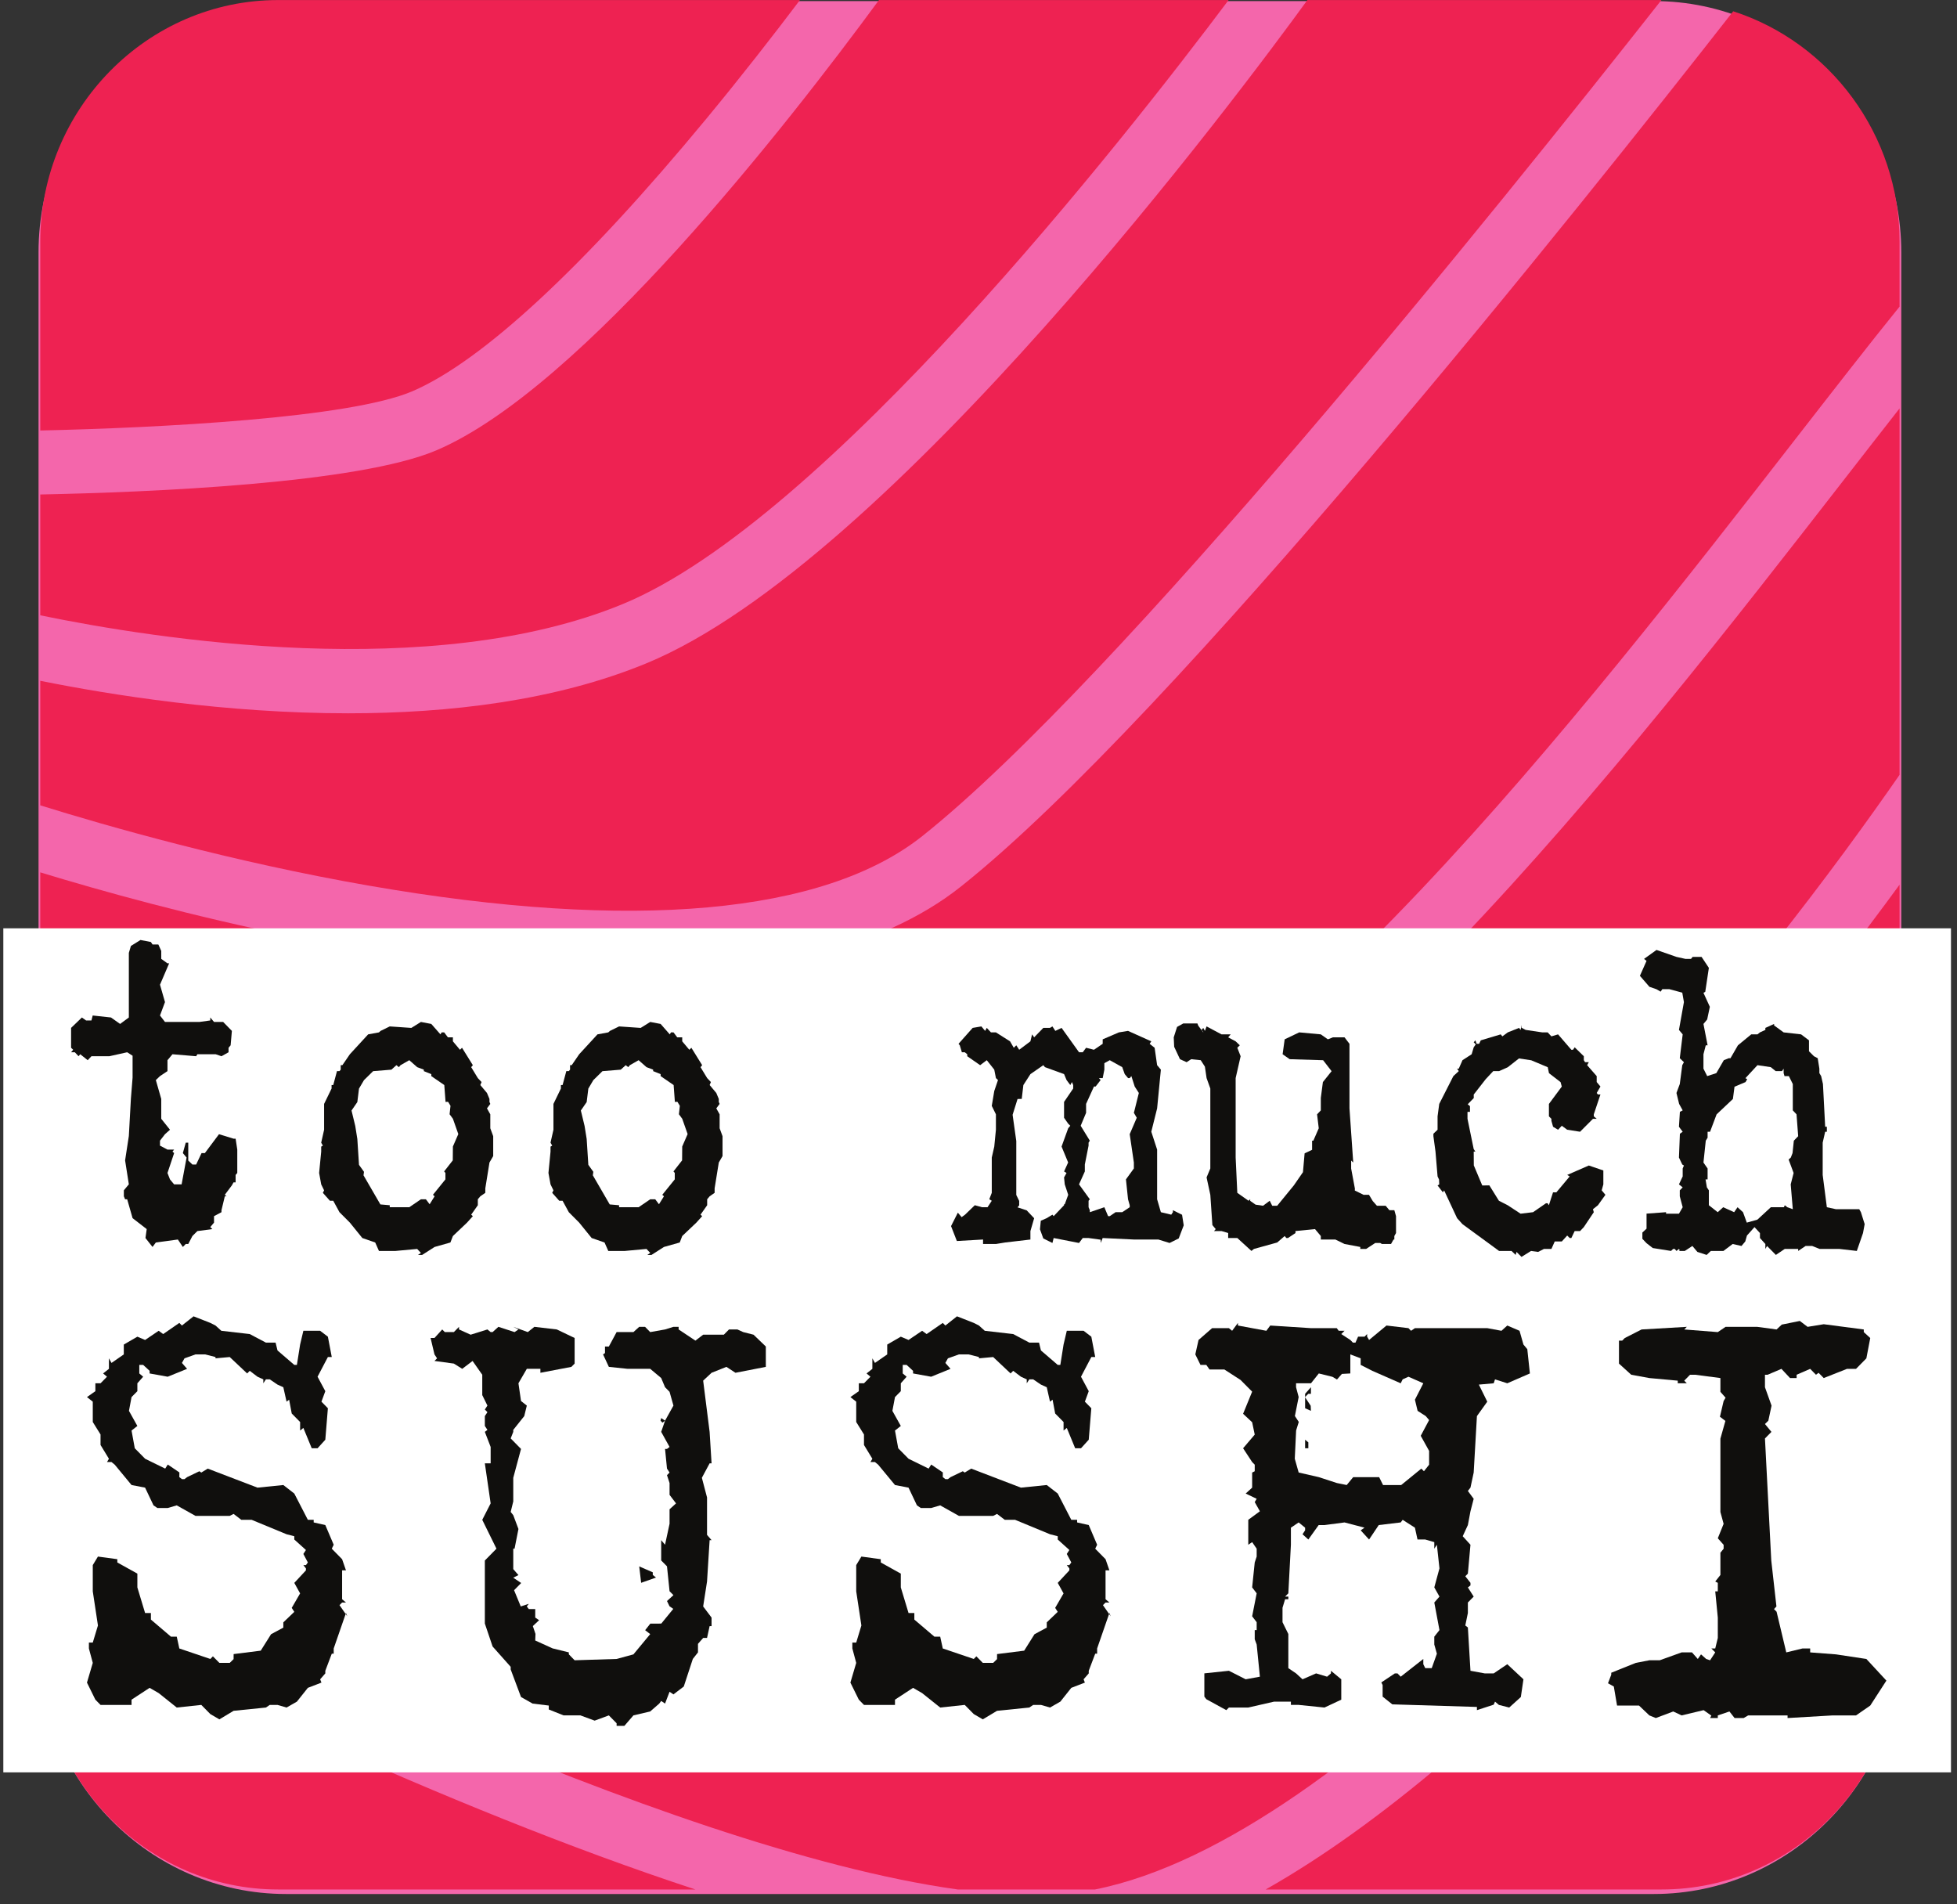
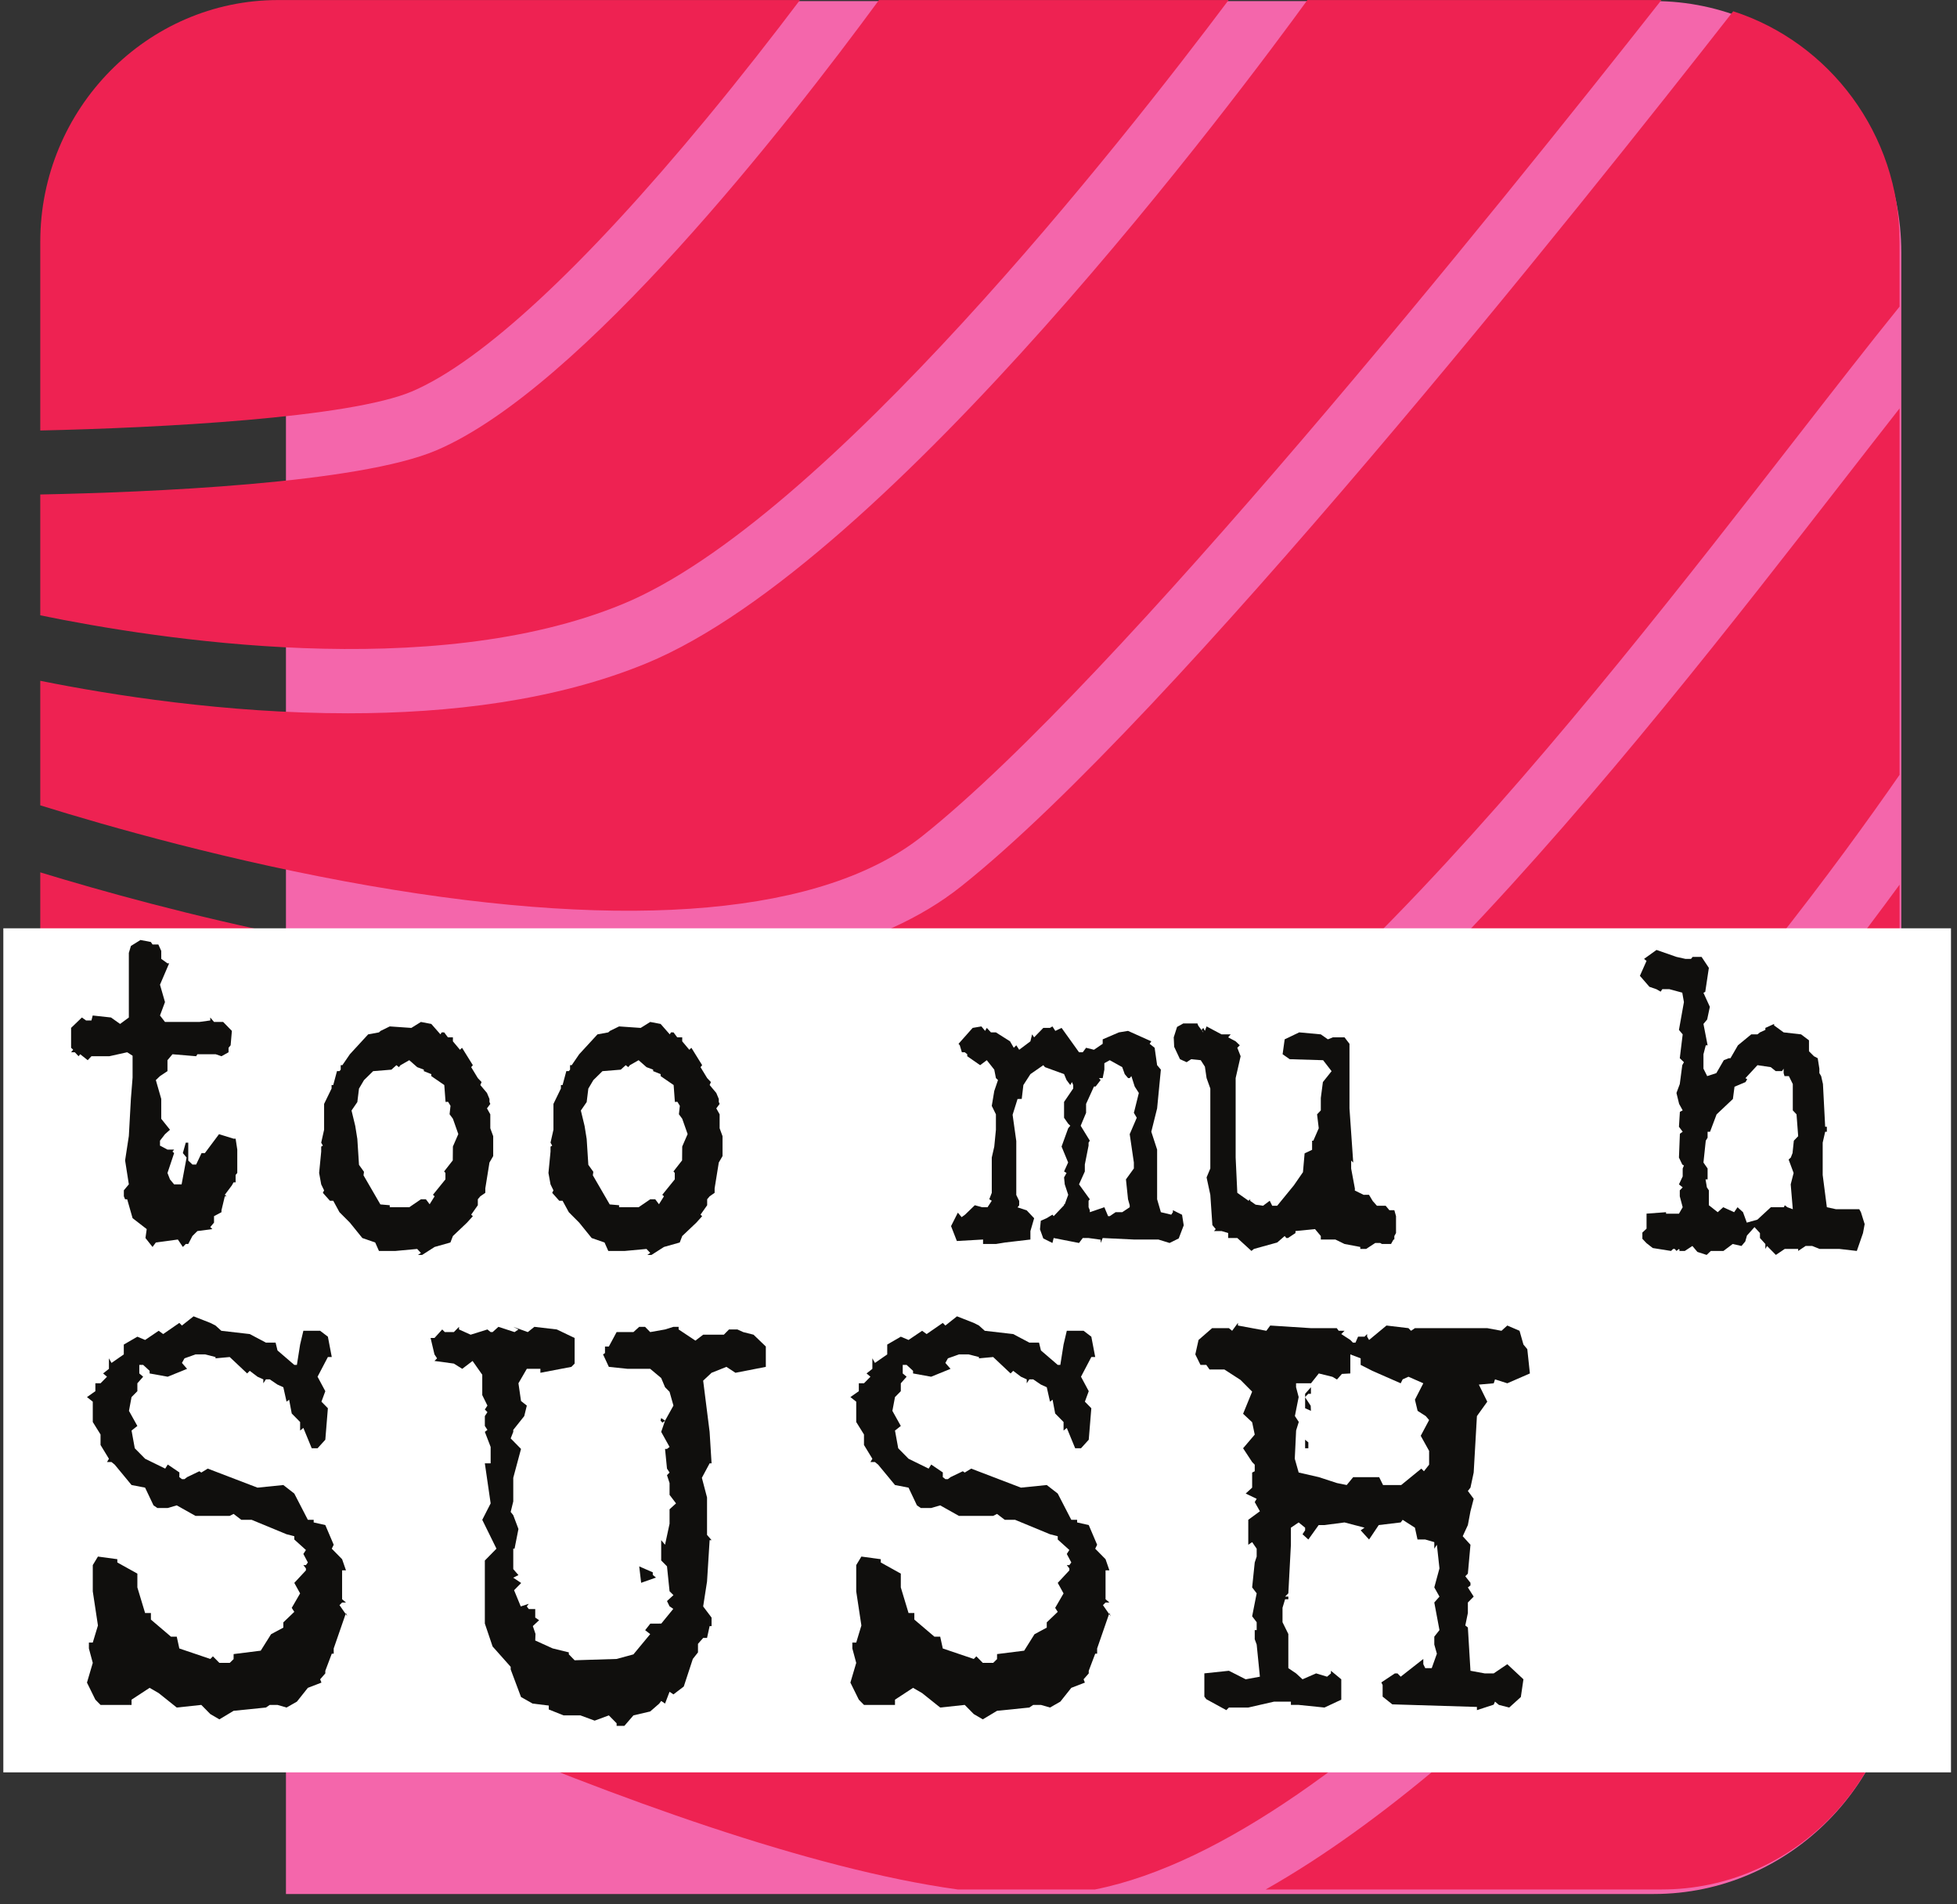
<svg xmlns="http://www.w3.org/2000/svg" width="147" height="143" viewBox="0 0 147 143" fill="none">
  <rect x="0" y="0" width="147" height="143" fill="#333333" stroke="none" />
  <g clip-path="url(#clip0_1648_929)">
-     <path d="M124.231 142.251H21.479C11.258 142.251 2.894 133.753 2.894 123.368V18.965C2.894 8.579 11.258 0.081 21.479 0.081H124.231C134.453 0.081 142.816 8.579 142.816 18.965V123.368C142.816 133.753 134.453 142.251 124.231 142.251Z" fill="#F466AB" />
-     <path d="M3.025 123.763C3.025 133.743 11.062 141.91 20.884 141.91H52.234C33.18 135.661 12.414 125.461 3.025 120.644V123.763Z" fill="#EE2252" />
+     <path d="M124.231 142.251H21.479V18.965C2.894 8.579 11.258 0.081 21.479 0.081H124.231C134.453 0.081 142.816 8.579 142.816 18.965V123.368C142.816 133.753 134.453 142.251 124.231 142.251Z" fill="#F466AB" />
    <path d="M69.298 62.78C83.942 51.118 112.377 15.789 124.797 0.004H98.205C93.426 6.583 66.912 42.256 48.541 49.824C41.709 52.637 33.729 53.573 26.145 53.573C16.941 53.573 8.322 52.197 3.025 51.132V60.486C8.073 62.057 17.398 64.724 27.702 66.516C47.517 69.964 61.902 68.67 69.298 62.78" fill="#EE2252" />
    <path d="M46.766 45.373C61.969 39.11 84.46 10.435 92.287 0.003H66.025C59.154 9.356 43.731 29.115 32.823 33.804C26.943 36.332 11.146 36.976 3.025 37.139V46.214C11.749 48.011 32.455 51.269 46.766 45.373" fill="#EE2252" />
    <path d="M77.063 88.469C94.904 84.399 118.96 53.442 134.879 32.957C137.79 29.212 140.408 25.844 142.685 23.031V18.151C142.685 10.067 137.412 3.176 130.189 0.847C118.771 15.454 88.164 53.856 72.212 66.559C66.043 71.473 56.882 73.197 47.073 73.197C30.481 73.197 12.036 68.271 3.025 65.519V74.39C15.344 78.411 60.077 92.344 77.063 88.469Z" fill="#EE2252" />
    <path d="M84.249 115.563C81.477 116.17 78.333 116.443 74.933 116.443C51.581 116.443 15.949 103.632 3.025 98.671V115.248C13.382 120.614 49.776 138.842 71.938 141.91H82.251C101.541 138.071 126.312 107.997 138.508 93.184C140.134 91.209 141.517 89.531 142.685 88.152V66.445C131.199 82.175 107.758 110.409 84.249 115.563Z" fill="#EE2252" />
    <path d="M95.075 141.91H124.826C134.649 141.91 142.685 133.743 142.685 123.763V95.593C142.502 95.815 142.32 96.037 142.132 96.265C131.14 109.617 112.822 131.855 95.075 141.91Z" fill="#EE2252" />
    <path d="M138.587 35.933C122.255 56.95 97.574 88.711 78.098 93.153C75.784 93.681 73.036 93.917 69.979 93.917C49.634 93.917 15.518 83.493 3.025 79.44V93.523C15.387 98.311 62.08 115.515 83.252 110.87C107.931 105.46 133.755 71.079 142.685 58.195V30.674C141.381 32.338 140.009 34.104 138.587 35.933" fill="#EE2252" />
    <path d="M53.04 8.938C55.675 5.752 58.09 2.649 60.088 0.004H20.884C11.062 0.004 3.025 8.17 3.025 18.151V32.333C11.909 32.136 26.276 31.405 30.982 29.383C36.216 27.132 43.844 20.063 53.04 8.938" fill="#EE2252" />
    <path d="M146.551 133.116H0.25V69.723H146.551V133.116Z" fill="white" />
    <path d="M17.823 86.342V88.097L17.698 88.245V88.804H17.542L17.418 89.028L16.887 89.737L17.012 89.849H16.887L16.637 90.893V91.043L16.076 91.341V91.826L15.794 92.162L15.951 92.312L14.827 92.46L14.452 92.833L14.141 93.431H13.953L13.735 93.654L13.36 93.095L11.706 93.319L11.457 93.654L10.926 92.983L11.02 92.312L9.959 91.491L9.553 90.073H9.397L9.303 89.849V89.399L9.678 88.95L9.397 87.153L9.678 85.318L9.833 82.51L9.959 80.939V79.291L9.553 79.031L8.212 79.329H6.869L6.588 79.627L6.027 79.18L5.902 79.329L5.621 79.031H5.34L5.496 78.843L5.34 78.694V77.201L6.151 76.419L6.463 76.642H6.869L6.963 76.27L8.336 76.419L9.022 76.904L9.678 76.419V71.569L9.833 71.047L10.552 70.599L11.332 70.749L11.457 70.936H11.894L12.112 71.42V72.017L12.58 72.353H12.705L12.018 73.957L12.393 75.262L12.018 76.27L12.393 76.754H14.983L15.794 76.642V76.419L16.076 76.754H16.762L17.418 77.426L17.324 78.508L17.168 78.694V79.031L16.637 79.329L16.2 79.18H14.827L14.734 79.329L12.955 79.18L12.58 79.627V80.448L12.018 80.822L11.706 81.12L12.112 82.537V84.029L12.768 84.85L12.393 85.185L12.018 85.671V86.044L12.58 86.342H13.08L12.955 86.492L13.08 86.604L12.58 88.097L12.768 88.58L13.08 88.954H13.641L14.016 86.939L13.735 86.604L13.953 85.82H14.141V87.164L14.452 87.461H14.734L15.14 86.604H15.389L16.45 85.185L17.542 85.521H17.698L17.823 86.342Z" fill="#100F0D" />
    <path d="M34.02 86.109L34.426 85.176L34.02 84.023L33.77 83.687L33.84 83.053L33.657 82.751L33.468 82.762L33.373 81.493L32.397 80.822V80.673L31.835 80.448V80.336L31.336 80.149L30.743 79.627L30.087 80.001L29.962 80.149L29.775 80.001L29.401 80.338L28.027 80.45L27.341 81.124L26.966 81.76L26.841 82.771L26.405 83.407L26.685 84.566L26.841 85.542L26.966 87.486L27.341 88.01L27.305 88.273L28.572 90.459L29.276 90.52V90.67H30.743L31.617 90.073H31.991L32.272 90.446L32.646 89.849L32.521 89.736L33.458 88.578V88.093L33.361 87.981L34.01 87.151L34.02 86.109ZM37.047 85.335V86.828L36.766 87.313L36.454 89.252V89.589L36.079 89.849L35.892 90.073V90.52L35.393 91.229L35.518 91.342L35.081 91.826L34.02 92.834L33.832 93.319L32.646 93.654L31.71 94.252H31.398L31.617 94.103L31.336 93.803L29.712 93.953H28.465L28.184 93.319L27.216 92.983L26.28 91.826L25.499 91.043L25.032 90.185H24.782L24.252 89.589L24.345 89.402L24.127 88.954L23.971 88.097L24.127 86.493V86.118L24.252 86.044L24.127 85.821L24.345 84.85V82.91L24.907 81.753V81.493H25.032L25.312 80.448H25.499L25.593 80.336V80.001H25.718L26.28 79.18L27.653 77.687L28.465 77.538L28.589 77.426L29.276 77.09L30.899 77.202L31.617 76.755L32.397 76.904L33.084 77.687L33.177 77.538H33.364L33.645 77.911H34.02V78.21L34.55 78.844L34.706 78.695L35.518 80.001L35.393 80.149L35.892 80.971L36.173 81.269L36.079 81.493L36.579 82.089L36.766 82.537V82.762L36.829 82.91L36.579 83.246L36.829 83.693V84.739L37.047 85.335" fill="#100F0D" />
    <path d="M51.245 86.109L51.651 85.176L51.245 84.023L50.996 83.687L51.066 83.053L50.883 82.751L50.694 82.762L50.6 81.493L49.623 80.822V80.673L49.061 80.448V80.336L48.562 80.149L47.969 79.627L47.314 80.001L47.188 80.149L47.002 80.001L46.627 80.338L45.254 80.45L44.568 81.124L44.193 81.76L44.068 82.771L43.631 83.407L43.911 84.566L44.068 85.542L44.193 87.486L44.568 88.01L44.531 88.273L45.799 90.459L46.503 90.52V90.67H47.969L48.843 90.073H49.218L49.498 90.446L49.873 89.849L49.748 89.736L50.685 88.578V88.093L50.587 87.981L51.236 87.151L51.245 86.109ZM54.273 85.335V86.828L53.992 87.313L53.679 89.252V89.589L53.306 89.849L53.119 90.073V90.52L52.619 91.229L52.743 91.342L52.307 91.826L51.245 92.834L51.059 93.319L49.873 93.654L48.937 94.252H48.625L48.843 94.103L48.562 93.803L46.939 93.953H45.691L45.41 93.319L44.442 92.983L43.506 91.826L42.726 91.043L42.258 90.185H42.008L41.478 89.589L41.572 89.402L41.353 88.954L41.197 88.097L41.353 86.493V86.118L41.478 86.044L41.353 85.821L41.572 84.85V82.91L42.133 81.753V81.493H42.258L42.539 80.448H42.726L42.82 80.336V80.001H42.944L43.506 79.18L44.879 77.687L45.691 77.538L45.816 77.426L46.503 77.09L48.125 77.202L48.843 76.755L49.623 76.904L50.31 77.687L50.403 77.538H50.591L50.871 77.911H51.245V78.21L51.777 78.844L51.933 78.695L52.743 80.001L52.619 80.149L53.119 80.971L53.399 81.269L53.306 81.493L53.805 82.089L53.992 82.537V82.762L54.055 82.91L53.805 83.246L54.055 83.693V84.739L54.273 85.335" fill="#100F0D" />
    <path d="M85.22 83.391L85.544 82.088L85.233 81.604L84.983 80.822L84.858 80.97H84.733L84.484 80.672L84.297 80.149L83.359 79.627L82.954 79.85V80.336L82.829 80.97H82.548L82.674 81.119L82.298 81.604H82.174L81.581 82.91V83.581L81.175 84.551L81.861 85.671L81.768 85.82V86.044L81.487 87.461V87.984L81.051 88.953L81.861 90.072L81.768 90.184V90.67L81.861 90.893V91.043L82.954 90.67L83.235 91.341H83.359L83.796 91.043H84.296L84.858 90.67V90.52L84.732 90.072L84.576 88.578L85.17 87.758V87.31L84.858 85.183L85.388 83.95L85.17 83.577L85.22 83.391ZM88.79 91.235L88.915 92.03L88.54 93.014L87.853 93.355L87.01 93.095H85.17L82.829 92.983L82.674 93.355V93.107L81.768 92.983H81.331L81.051 93.355L79.146 92.983L79.053 93.355L78.367 93.014L78.118 92.33L78.179 91.685L78.617 91.494L79.053 91.229L79.146 91.341L79.927 90.52V90.446H79.979L80.239 89.737L79.979 88.953L79.927 88.432L80.113 88.096L79.928 87.984L80.233 87.308L79.74 86.114L80.239 84.735L80.395 84.549L80.239 84.399L79.927 83.952V82.909V82.76L80.613 81.753V81.493L80.519 81.269L80.395 81.493L80.115 81.119L79.928 80.672L78.492 80.149L78.368 80.001L77.401 80.672L76.871 81.493L76.747 82.536L76.434 82.539L76.062 83.727L76.338 85.698V89.75L76.556 90.196V90.53L76.432 90.679L77.118 90.903L77.68 91.497L77.399 92.464V93.096L75.495 93.319L74.808 93.431H73.842V93.095L71.874 93.207L71.438 92.088L71.948 91.079L72.234 91.415L72.489 91.229L73.223 90.52L73.763 90.67H74.178L74.497 90.184L74.309 90.072L74.497 89.588V86.939L74.684 86.118L74.808 84.85V83.693L74.497 83.059L74.684 81.941L74.964 81.119L74.808 80.97L74.684 80.336L74.122 79.627L73.623 80.001L72.655 79.329V79.179L72.467 79.03H72.25L72.094 78.508L72 78.396L73.061 77.201L73.716 77.09L73.997 77.426L74.122 77.201L74.435 77.538H74.808L75.87 78.21L76.15 78.694L76.338 78.508L76.556 78.843L77.399 78.21L77.525 77.687L77.68 77.91L78.367 77.201H78.867L79.053 77.09L79.271 77.426L79.74 77.201L81.051 79.03H81.331L81.581 78.694L82.174 78.843L82.829 78.396V78.061L84.046 77.538L84.732 77.426L86.48 78.21L86.356 78.396L86.73 78.694L86.917 80.001L87.199 80.336L86.917 83.246L86.48 84.999L86.917 86.342V90.072L87.199 91.043L87.978 91.229L88.103 91.043V90.893L88.79 91.235" fill="#100F0D" />
    <path d="M104.862 91.341V92.609L104.736 92.833V93.095H104.675L104.487 93.43H103.801L103.676 93.355H103.302L102.615 93.803H102.178V93.654L100.993 93.43L100.306 93.095H99.213V92.833L98.776 92.311L97.31 92.459V92.609L96.747 92.982H96.623L96.498 92.833L95.937 93.319L94.189 93.803L94.002 93.952L92.94 92.982H92.254V92.609L91.755 92.459H91.193L91.318 92.311L91.068 92.012L90.913 89.737L90.632 88.431L90.913 87.76V81.753L90.632 80.97L90.506 80.112L90.193 79.627L89.477 79.552L89.133 79.777L88.634 79.552L88.198 78.62L88.165 77.91L88.415 77.128L88.884 76.866H89.257H89.944L90.007 77.034L90.382 77.537V77.501L90.257 77.351L90.382 77.201L90.506 77.426L90.632 77.089L91.755 77.687H92.441L92.254 77.91L92.816 78.21L93.128 78.508L92.94 78.694L93.19 79.329L92.816 80.97V86.939L92.94 89.588L93.783 90.184L93.909 90.072V90.193L94.314 90.477L94.875 90.558L95.375 90.184L95.562 90.558H95.937L97.186 89.03L97.872 88.037L97.996 86.624L98.558 86.357V85.671H98.652L99.058 84.739L98.932 83.694L99.213 83.396V82.463L99.369 81.27L100.022 80.451L99.386 79.628L96.875 79.552L96.343 79.179L96.498 78.06L97.59 77.537L99.213 77.687L99.744 78.06L100.118 77.91H100.993L101.366 78.396V83.246L101.648 87.313L101.492 87.163V87.764L101.772 89.266L101.767 89.415L102.428 89.739L102.833 89.737L103.114 90.206L103.426 90.558H104.083L104.363 90.893H104.736L104.862 91.341" fill="#100F0D" />
-     <path d="M120.311 89.402L120.591 89.737L120.029 90.52L119.655 90.819L119.718 91.043L118.969 92.162L118.687 92.46H118.282L118.032 92.983H117.907L117.72 92.796L117.314 93.243H116.784L116.534 93.803H115.972L115.536 94.027L115.006 93.953L114.287 94.4L113.914 94.027L113.85 94.252L113.538 93.953H112.601L109.855 91.941L109.45 91.494L108.475 89.406L108.383 89.551L107.983 89.034L108.108 88.96L108.093 88.591L107.983 88.356L107.827 86.492L107.67 85.335V85.15L107.983 84.85V83.843L108.108 82.91L109.169 80.822L109.575 80.448L109.45 80.263H109.575L109.855 79.627L110.543 79.18L110.698 78.658L110.854 78.434L110.698 78.284L110.824 78.135L110.917 78.396H111.104L111.229 78.135L112.726 77.687L112.851 77.837L113.257 77.538L114.1 77.202L114.225 77.352L114.287 76.978V77.186L114.599 77.352L115.848 77.538H116.253L116.534 77.837L117.034 77.687L118.032 78.844H118.157L118.282 78.658L118.969 79.329V79.627L119.063 79.777H119.343L119.218 80.001L119.936 80.822V81.269L120.217 81.605L119.936 82.089L120.029 82.201H120.217L119.718 83.693V83.843L119.936 84.029H119.655L118.687 85L117.72 84.85L117.314 84.552L117.034 84.85L116.658 84.626L116.534 84.18V84.03L116.347 83.844V82.912L117.314 81.608L117.221 81.272L116.352 80.602L116.259 80.154L115.018 79.633L114.097 79.495L113.256 80.156L112.601 80.448H112.164L111.603 81.047L110.698 82.208L110.703 82.47L110.247 82.936L110.417 83.079V83.507H110.231V84.029L110.698 86.305L110.824 86.492H110.698L110.706 87.53L111.34 89.037L111.872 89.028L112.591 90.184L113.249 90.52L114.218 91.155L115.155 91.043L116.125 90.372H116.25L116.343 90.52L116.656 89.551H116.907L117.907 88.356L117.72 88.245L119.343 87.537L120.435 87.909V88.954L120.311 89.402" fill="#100F0D" />
    <path d="M134.744 85.671L135.07 85.335L134.946 83.693L134.666 83.395V81.418L134.371 80.822H134.043L133.978 80.598V80.263L133.853 80.448H133.385L133.011 80.149L132.012 80.001L131.106 80.978L131.241 81.052L131.114 81.271L130.288 81.619L130.167 82.54L128.942 83.696L128.451 85H128.266V85.448L128.129 85.671L127.955 87.313L128.266 87.761V88.58H128.112L128.212 89.177L128.361 89.402V90.52L129.026 91.043L129.438 90.67L130.261 91.043L130.515 90.67L130.926 91.043L131.211 91.826L132.005 91.603L133.017 90.67H134L134.064 90.52L134.253 90.67L134.666 90.819L134.509 88.954L134.727 88.097L134.353 87.088L134.516 86.94L134.646 86.604L134.744 85.671ZM139.783 91.043L140.064 91.938L139.94 92.61L139.475 93.953L138.172 93.803H136.684L136.125 93.58H135.628L135.07 93.953V93.803H134.06L133.395 94.252L132.732 93.58L132.605 93.803V93.431L132.199 92.983V92.61L131.789 92.163L131.222 92.796L131.095 93.243L130.812 93.58L130.15 93.431L129.456 93.953H129.172H128.51L128.195 94.252L127.501 94.027L127.123 93.58L126.555 93.953H126.114L126.177 93.903L126.114 93.803L125.927 93.953L125.801 93.803H125.677L125.521 93.953L124.147 93.735L123.68 93.371L123.367 93.043V92.571L123.68 92.28V91.151L125.146 91.043V91.156H126.114L126.395 90.67L126.177 89.849V89.402L126.395 89.177L126.114 88.954L126.395 88.356V87.761L126.488 87.537L126.364 87.461L126.114 86.94L126.185 85.15L126.395 85L126.114 84.626L126.185 83.507L126.395 83.395L126.127 82.91L125.927 82.089L126.177 81.418L126.364 80.001L126.488 79.777L126.177 79.478L126.395 77.687L126.114 77.352L126.488 75.262L126.364 74.555L125.396 74.293H124.864L124.739 74.479L124.427 74.298L123.896 74.114L123.181 73.29L123.68 72.168L123.493 72.019L124.429 71.346L125.927 71.868L126.596 72.017H127.022L127.143 71.868H127.813L128.361 72.692L128.09 74.494L127.955 74.567L128.435 75.618L128.234 76.568L127.955 76.904L128.266 78.508H128.129L127.955 79.18V80.263L128.236 80.822L128.922 80.598L129.484 79.627L129.858 79.478H129.984L130.545 78.508L131.544 77.687H132.012L132.199 77.538L132.605 77.352V77.202L133.261 76.904V77.016L133.978 77.538L135.289 77.687L135.882 78.135V78.956L136.255 79.329L136.537 79.478L136.662 80.263V80.598L136.796 80.822L136.931 81.418L137.098 84.626H137.224V85H137.098L136.911 85.821V88.245L137.224 90.67L137.91 90.819H139.658L139.783 91.043" fill="#100F0D" />
    <path d="M25.502 120.555L26.085 121.393L25.988 121.147L25.066 123.81V124.203H24.921L24.436 125.486V125.682L24.048 126.125L24.145 126.373L23.125 126.767L22.301 127.803L21.525 128.246L20.845 128.049H20.264L19.972 128.246L17.546 128.492L16.479 129.134L15.8 128.738L15.12 128.049L13.277 128.246L11.919 127.161L11.238 126.767L9.881 127.655V128.049H7.552L7.164 127.655L6.533 126.373L6.969 124.893L6.678 123.81V123.366H6.969L7.357 122.084L6.969 119.52V117.548L7.357 116.907L8.813 117.105V117.351L10.318 118.188V119.224L10.899 121.147H11.336V121.641L12.84 122.922H13.277L13.47 123.81L15.8 124.598L15.993 124.4L16.479 124.893H17.256L17.546 124.61L17.549 124.231L19.585 123.975L20.361 122.739L21.282 122.244V121.849L22.106 121.059L21.913 120.761L22.543 119.674L22.106 118.884L22.98 117.944V117.796L22.787 117.548H22.98L23.125 117.351L22.787 116.711L22.98 116.414L22.106 115.626V115.38L21.525 115.231L18.905 114.148H18.128L17.546 113.704L17.256 113.851H14.683L13.277 113.062L12.597 113.26H11.821L11.531 113.062L10.899 111.731L9.881 111.534L8.619 110.006L8.376 109.808H8.037L8.182 109.562L7.552 108.526V107.738L6.969 106.801V105.274L6.533 104.929L7.164 104.486V103.893H7.552L8.037 103.4L7.745 103.154L8.182 102.808V102.019L8.376 102.364L9.299 101.724V100.984L10.318 100.393L10.899 100.639L11.919 99.95L12.258 100.196L13.47 99.358L13.665 99.555L14.539 98.864L15.8 99.358L16.188 99.555L16.624 99.95L18.759 100.196L19.972 100.837H20.7L20.845 101.428L22.106 102.512H22.301L22.543 100.984L22.787 99.95H24.048L24.629 100.393L24.921 101.921H24.629L23.853 103.4L24.436 104.486L24.145 105.274L24.629 105.767L24.436 108.132L23.853 108.774H23.416L22.787 107.245L22.543 107.443V106.801L21.913 106.161L21.718 105.125L21.525 105.274L21.282 104.189L20.845 103.992L20.264 103.598H19.972L19.779 103.893V103.598L19.342 103.4L18.759 102.957L18.564 103.154L17.256 101.921L16.188 102.019V101.921L15.412 101.724H14.683L13.859 102.019L13.665 102.364L14.053 102.808L12.597 103.4L11.238 103.154V102.957L10.754 102.512H10.463V103.154L10.754 103.4L10.318 103.893V104.486L9.881 104.929L9.687 105.964L10.318 107.098L9.881 107.443L10.124 108.774L10.902 109.562L12.409 110.301L12.602 109.996L13.476 110.589L13.47 110.94L13.665 111.091H13.859L14.053 110.942L14.975 110.499L15.12 110.598L15.605 110.301L19.342 111.731L21.282 111.534L22.106 112.174L23.125 114.148H23.562V114.344L24.436 114.541L25.066 116.02L24.921 116.316L25.697 117.105L25.988 117.943H25.697V120.111L25.988 120.358H25.697L25.502 120.555" fill="#100F0D" />
    <path d="M49.033 118.287L49.276 118.484L48.16 118.878L48.015 117.646L49.033 118.09V118.287ZM57.525 101.131V102.66L55.244 103.104L54.565 102.66L53.449 103.104L52.818 103.694L53.303 107.541L53.449 109.906H53.303L52.721 110.991L53.109 112.469V115.28L53.449 115.674H53.303L53.109 118.78L52.818 120.653L53.449 121.491V122.131H53.303L53.109 123.019H52.818L52.429 123.462V124.104L52.041 124.597L51.362 126.667L50.586 127.259L50.294 127.062L49.955 127.949L49.665 127.752L49.519 127.949L48.84 128.541L47.579 128.836L46.899 129.624H46.317V129.428L45.734 128.836L44.667 129.23L43.6 128.836H42.339L41.222 128.393V128.097L40.009 127.949L39.136 127.456L38.36 125.386V125.188L37.001 123.66L36.419 121.937V117.203L37.292 116.315L36.225 114.147L36.855 112.913L36.419 109.906H36.855V108.674L36.419 107.541L36.613 107.393L36.419 107.097V106.357L36.613 106.062L36.419 105.863L36.613 105.568L36.225 104.78V103.251L35.498 102.216L34.721 102.807L34.091 102.413L32.635 102.216L32.83 102.019L32.635 101.723L32.344 100.491H32.635L33.218 99.85L33.411 100.048H34.091L34.479 99.653V99.85L35.352 100.244L36.613 99.85L36.855 100.048H37.001L37.438 99.653L38.651 100.048L38.943 99.85L38.554 99.653L39.644 100.048L40.14 99.653L41.825 99.85L43.163 100.491V102.413L42.92 102.66L40.592 103.104V102.807H39.572L38.943 103.892L39.136 105.223L39.572 105.568L39.379 106.357L38.554 107.393V107.541L38.36 108.033L39.136 108.823L38.554 110.991V112.766L38.36 113.554L38.554 113.8L38.943 114.836L38.651 116.315H38.554V117.851L38.943 118.297L38.554 118.495L39.149 118.892L38.615 119.434L39.117 120.653L39.719 120.456L39.572 120.653L39.719 120.85H40.204V121.489L40.495 121.686L40.024 122.128L40.223 122.717L40.204 123.211L41.514 123.805L42.727 124.103V124.249L43.163 124.696L46.317 124.597L47.579 124.254L48.84 122.732L48.461 122.436L48.849 121.943L49.671 121.941L50.573 120.837L50.29 120.64L50.101 120.247L50.586 119.804L50.294 119.51L50.101 117.641L49.665 117.199V115.674L49.955 116.019L50.294 114.442V113.356L50.78 112.913L50.294 112.273V111.386L50.101 110.793L50.294 110.597L50.101 110.301L49.955 108.823H50.101L50.294 108.674L49.665 107.541L49.955 106.701L49.762 106.85L49.616 106.701L49.665 106.505L49.955 106.701L50.586 105.568L50.294 104.533L49.955 104.188L49.665 103.498L48.84 102.807H47.142L45.734 102.66L45.298 101.723L45.444 101.624V101.131H45.734L46.317 100.048H47.579L48.015 99.653H48.452L48.84 100.048L49.955 99.85L50.586 99.653H50.975V99.85L52.236 100.688L52.818 100.244H54.37L54.758 99.85H55.39L55.827 100.048L56.602 100.244L57.525 101.131" fill="#100F0D" />
    <path d="M82.848 120.555L83.431 121.393L83.333 121.147L82.411 123.81V124.203H82.267L81.781 125.486V125.682L81.394 126.125L81.491 126.373L80.471 126.767L79.647 127.803L78.871 128.246L78.191 128.049H77.609L77.317 128.246L74.892 128.492L73.824 129.134L73.145 128.738L72.466 128.049L70.623 128.246L69.264 127.161L68.584 126.767L67.227 127.655V128.049H64.898L64.51 127.655L63.878 126.373L64.315 124.893L64.024 123.81V123.366H64.315L64.703 122.084L64.315 119.52V117.548L64.703 116.907L66.159 117.105V117.351L67.664 118.188V119.224L68.245 121.147H68.681V121.641L70.186 122.922H70.623L70.817 123.81L73.145 124.598L73.339 124.4L73.824 124.893H74.602L74.892 124.61L74.895 124.231L76.931 123.975L77.707 122.739L78.627 122.244V121.849L79.452 121.059L79.259 120.761L79.889 119.674L79.452 118.884L80.325 117.944V117.796L80.132 117.548H80.325L80.471 117.351L80.132 116.711L80.325 116.414L79.452 115.626V115.38L78.871 115.231L76.251 114.148H75.474L74.892 113.704L74.602 113.851H72.028L70.623 113.062L69.943 113.26H69.167L68.876 113.062L68.245 111.731L67.227 111.534L65.964 110.006L65.722 109.808H65.383L65.528 109.562L64.898 108.526V107.738L64.315 106.801V105.274L63.878 104.929L64.51 104.486V103.893H64.898L65.383 103.4L65.091 103.154L65.528 102.808V102.019L65.722 102.364L66.644 101.724V100.984L67.664 100.393L68.245 100.639L69.264 99.95L69.604 100.196L70.817 99.358L71.011 99.555L71.884 98.864L73.145 99.358L73.534 99.555L73.97 99.95L76.105 100.196L77.317 100.837H78.046L78.191 101.428L79.452 102.512H79.647L79.889 100.984L80.132 99.95H81.394L81.975 100.393L82.267 101.921H81.975L81.199 103.4L81.781 104.486L81.491 105.274L81.975 105.767L81.781 108.132L81.199 108.774H80.762L80.132 107.245L79.889 107.443V106.801L79.259 106.161L79.064 105.125L78.871 105.274L78.627 104.189L78.191 103.992L77.609 103.598H77.317L77.124 103.893V103.598L76.688 103.4L76.105 102.957L75.91 103.154L74.602 101.921L73.534 102.019V101.921L72.758 101.724H72.028L71.204 102.019L71.011 102.364L71.399 102.808L69.943 103.4L68.584 103.154V102.957L68.1 102.512H67.808V103.154L68.1 103.4L67.664 103.893V104.486L67.227 104.929L67.032 105.964L67.664 107.098L67.227 107.443L67.47 108.774L68.247 109.562L69.755 110.301L69.948 109.996L70.821 110.589L70.817 110.94L71.011 111.091H71.204L71.399 110.942L72.321 110.499L72.466 110.598L72.951 110.301L76.688 111.731L78.627 111.534L79.452 112.174L80.471 114.148H80.908V114.344L81.781 114.541L82.411 116.02L82.267 116.316L83.043 117.105L83.333 117.943H83.043V120.111L83.333 120.358H83.043L82.848 120.555" fill="#100F0D" />
    <path d="M98.276 108.33V108.773H98.034V108.132L98.276 108.33ZM98.453 105.582L98.471 105.963L98.034 105.767V104.682L98.471 104.189V104.682H98.274L98.026 104.933L98.453 105.582ZM106.959 110.499L107.348 110.006V108.97L106.718 107.837L107.348 106.654L107.095 106.357L106.484 105.963L106.282 105.125L106.912 103.893L105.797 103.4L105.36 103.598L105.214 103.893L103.08 102.957L102.206 102.512V102.019L101.43 101.724V103.154L100.798 103.189L100.427 103.61L100.086 103.407L99.061 103.154L98.476 103.893H97.354V104.189L97.549 104.926L97.266 106.352L97.558 106.795L97.358 107.436L97.257 109.559L97.55 110.595L99.061 110.941L100.426 111.386L101.158 111.534L101.645 110.942H103.595L103.887 111.534H105.252L106.763 110.301L106.959 110.499ZM114.723 101.33L114.918 103.154L113.22 103.893L112.298 103.598L112.2 103.893L111.084 103.992L111.716 105.274L110.939 106.357L110.696 110.598L110.454 111.731L110.259 111.979L110.696 112.569L110.454 113.506L110.259 114.541L109.872 115.38L110.454 116.02L110.259 118.188L110.066 118.386L110.454 118.879V119.075L110.259 119.224L110.696 119.914L110.259 120.357V121.147L110.066 122.084L110.259 122.231L110.454 125.485L111.52 125.681H112.2L113.22 124.992L114.433 126.125L114.238 127.456L113.365 128.246L112.589 128.048L112.298 127.802L112.2 128.03L110.939 128.442V128.201L104.583 128.007L103.856 127.427V126.555L103.758 126.36L104.777 125.681H104.972L105.214 125.929L106.912 124.598V124.992L107.058 125.288H107.544L107.931 124.203L107.737 123.513V122.922L108.125 122.429L107.737 120.357L108.125 119.914L107.737 119.224L108.125 117.794L107.931 116.02L107.737 116.316V115.823L107.058 115.626H106.476L106.282 114.738L105.36 114.147L105.214 114.344L103.565 114.541L102.838 115.626L102.206 114.936L102.497 114.738L100.994 114.344L99.489 114.541H99.052L98.276 115.626L97.839 115.231L98.034 114.936V114.738L97.549 114.344L96.966 114.738V116.02L96.773 119.668L96.53 119.914H96.773V120.111H96.53L96.336 120.753V121.837L96.773 122.724V125.288L97.354 125.681L97.839 126.125L98.859 125.681L99.684 125.929L99.974 125.681V125.485L100.75 126.125V127.655L99.489 128.246L97.549 128.048H96.966V127.802H95.705L93.764 128.246H92.309L92.114 128.442L90.611 127.619L90.465 127.424V125.679L92.309 125.485L93.57 126.125L94.637 125.929L94.395 123.513L94.249 123.118V122.429H94.395V121.837L94.055 121.393L94.395 119.668L94.055 119.224L94.249 117.35L94.395 116.907V116.316L94.055 115.823L93.764 116.02V114.147L94.637 113.506L94.249 112.816L94.395 112.569L93.57 112.174L94.055 111.731V110.598L94.249 110.499V110.006L94.055 109.808L93.375 108.773L94.249 107.747L94.055 106.819L93.375 106.183L94.055 104.521L93.182 103.641L91.969 102.857H90.853L90.611 102.512H90.174L89.786 101.724L90.028 100.639L91.048 99.752H92.309L92.551 99.95L92.988 99.357V99.555L95.122 99.95L95.414 99.555L98.471 99.752H100.411L100.557 99.95H100.994L100.75 100.196L101.43 100.639L101.623 100.837H101.818L102.011 100.393H102.497L102.691 100.196V100.393L102.838 100.639L104.146 99.555L105.797 99.752L105.99 99.95L106.282 99.752H111.716L112.783 99.95L113.22 99.555L114.14 99.95L114.433 100.983L114.723 101.33" fill="#100F0D" />
-     <path d="M140.192 124.598L141.696 126.224L140.484 128.098L139.416 128.837H137.669L134.273 129.035V128.837H131.314L130.975 129.035H130.294L129.906 128.542L129.033 128.837V129.035H128.452L128.548 128.853L127.967 128.443L126.315 128.837L125.686 128.542L124.376 129.035L123.891 128.837L123.115 128.098H121.465L121.222 126.668L120.785 126.423L121.029 125.781V125.633L122.871 124.893L123.891 124.697H124.667L126.315 124.105H127.093L127.53 124.598L127.772 124.253L128.16 124.598L128.452 124.697L128.84 124.105L128.548 123.81H128.84L129.033 123.02V121.493L128.84 119.52H129.033V118.88L128.84 118.782L129.228 118.29V116.616L129.47 116.321V116.025L129.033 115.533L129.47 114.449L129.228 113.563V108.05L129.603 106.719L129.193 106.406L129.47 105.224L129.616 104.977L129.228 104.534V103.5L127.335 103.252H126.947L126.511 103.696L126.705 103.893H126.025V103.696L123.891 103.5L122.532 103.252L121.609 102.415V100.689H121.853L122.047 100.493L123.308 99.851L126.705 99.654L126.511 99.851L129.033 100.049L129.616 99.654H131.992L133.448 99.851L133.837 99.485L135.195 99.211L135.778 99.654L136.99 99.457L139.998 99.851V100.049L140.484 100.493L140.192 102.02L139.416 102.809H138.737L136.99 103.5L136.602 103.105L136.408 103.252L135.971 102.809L134.953 103.252V103.5H134.458L133.813 102.809L132.774 103.252H132.575V104.19L133.07 105.572L132.828 106.705L132.575 106.952L133.061 107.543L132.575 108.037L133.049 117.204L133.437 120.654L133.254 120.852L133.448 121.049L134.176 124.105L135.39 123.81H135.971V124.105L137.912 124.253L140.192 124.598" fill="#100F0D" />
  </g>
  <defs>
    <clipPath id="clip0_1648_929">
      <rect width="146.298" height="142.251" fill="white" transform="translate(0.25)" />
    </clipPath>
  </defs>
</svg>